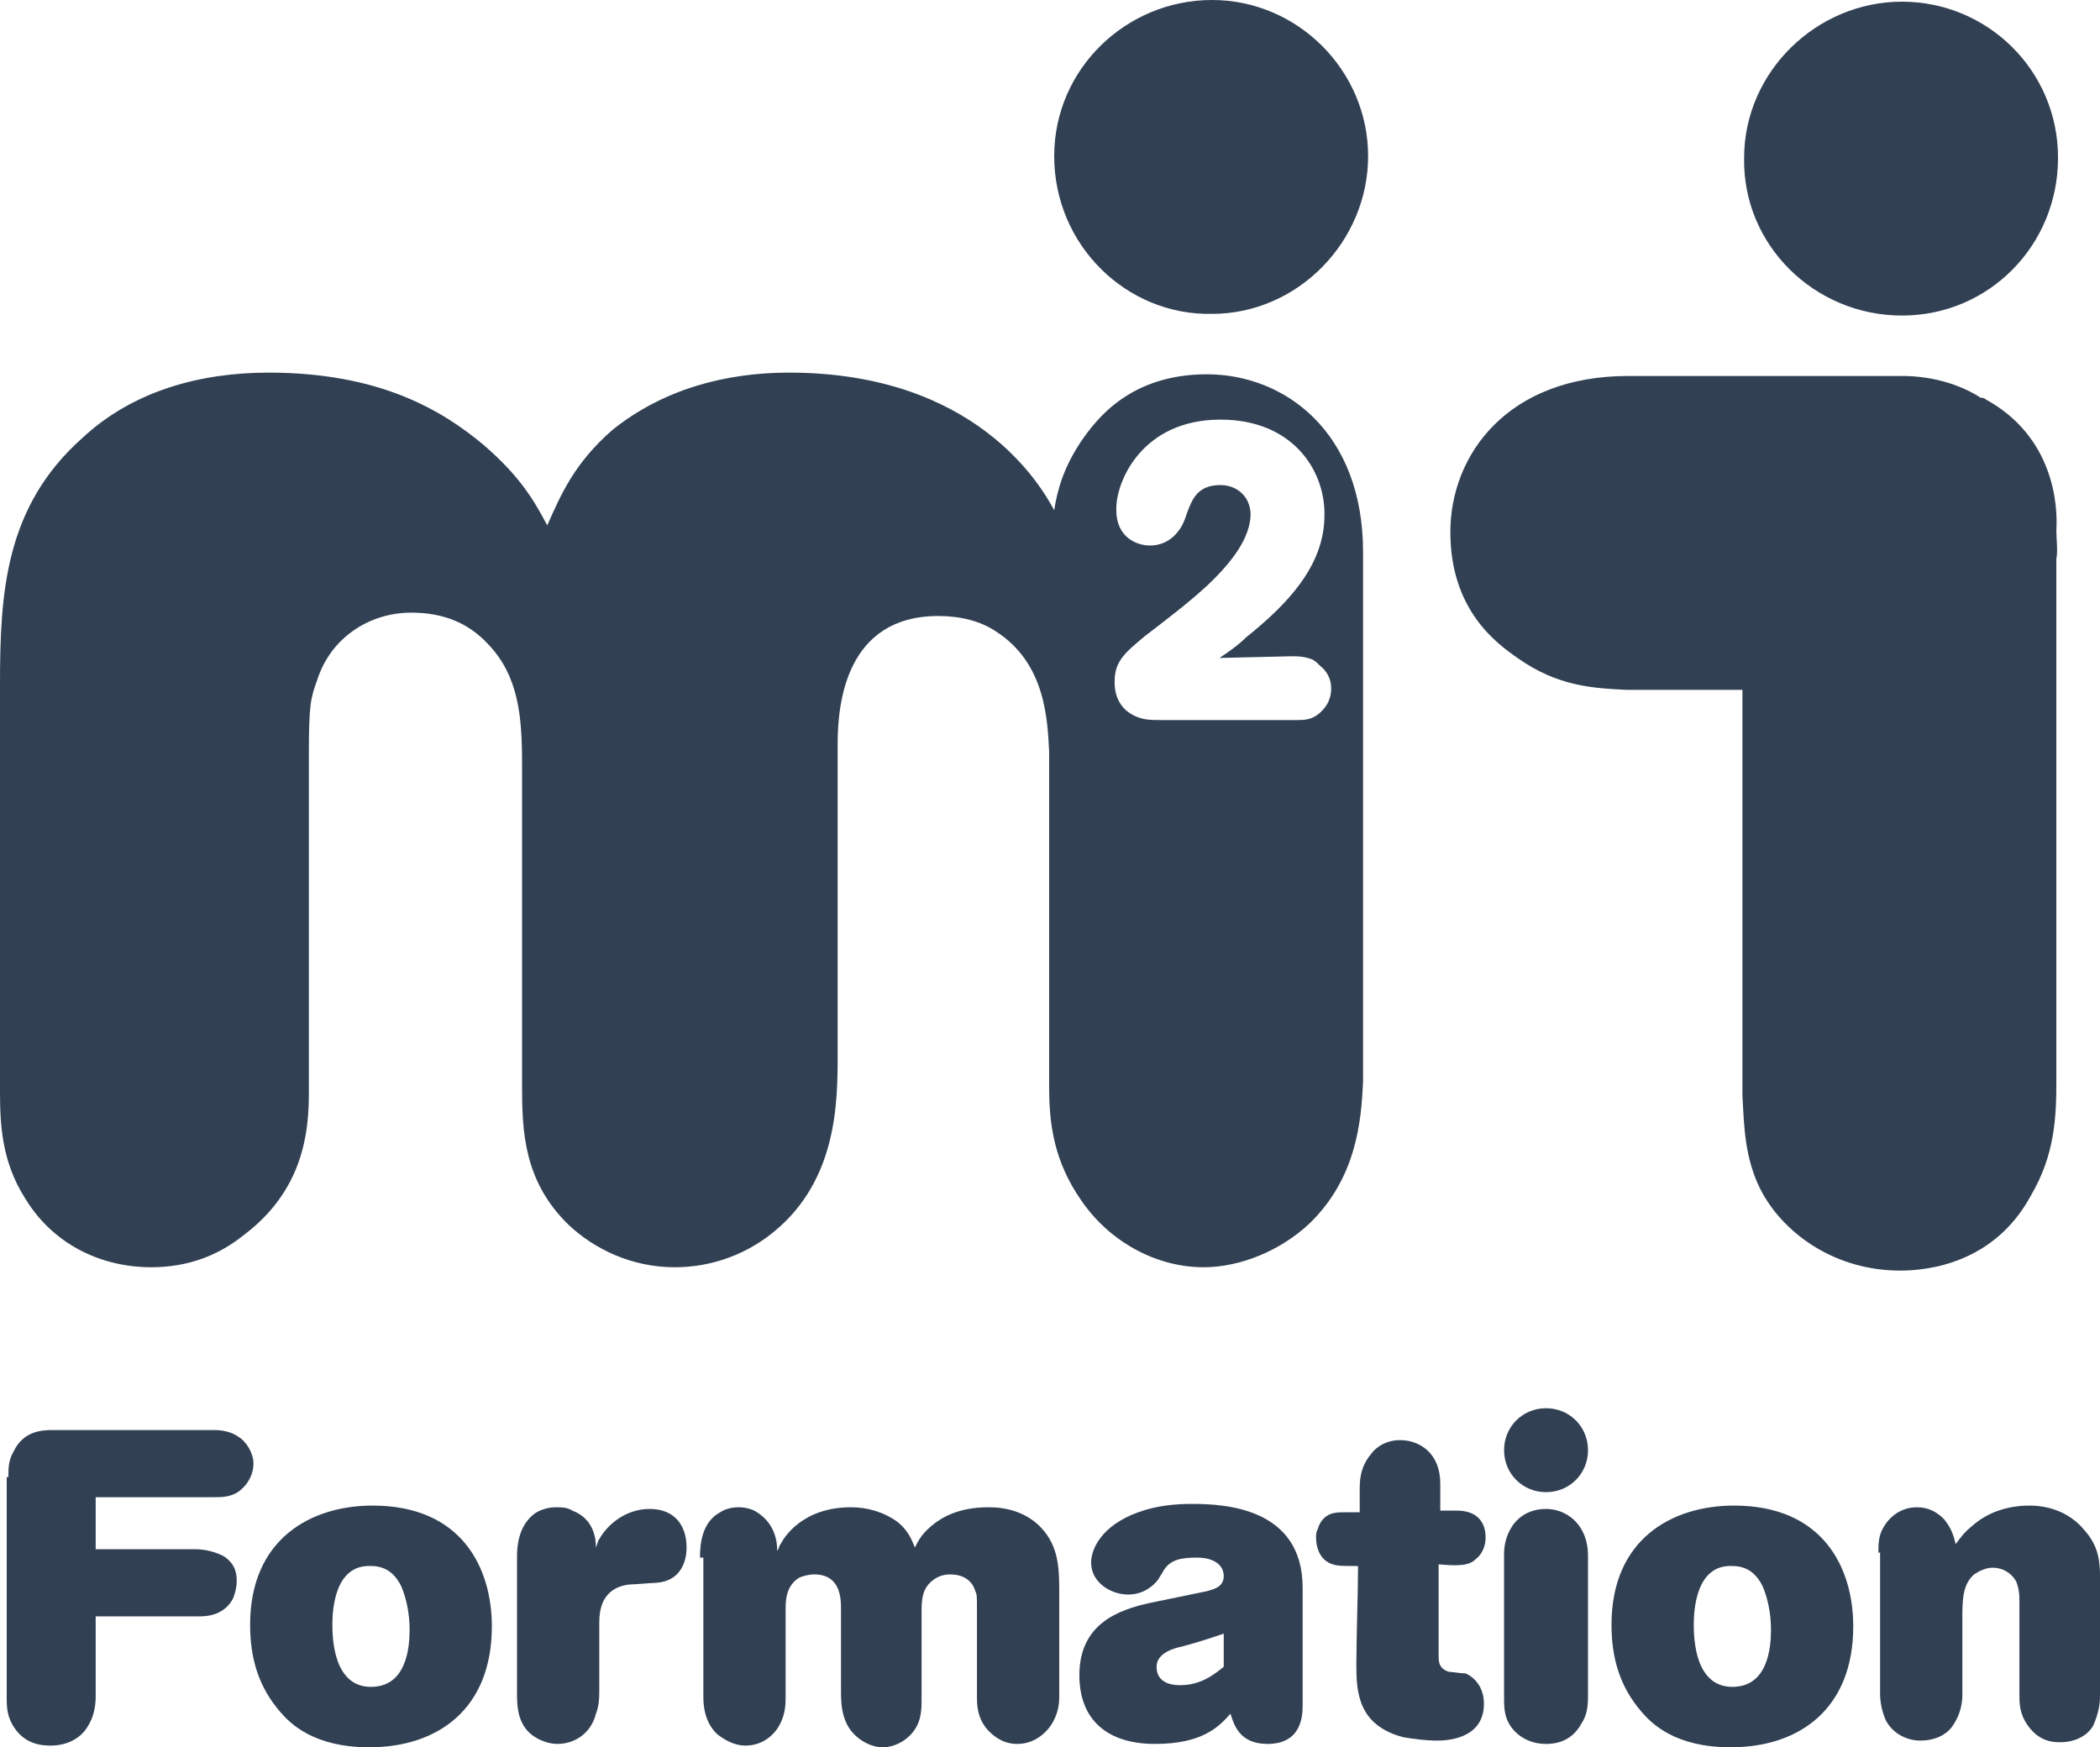
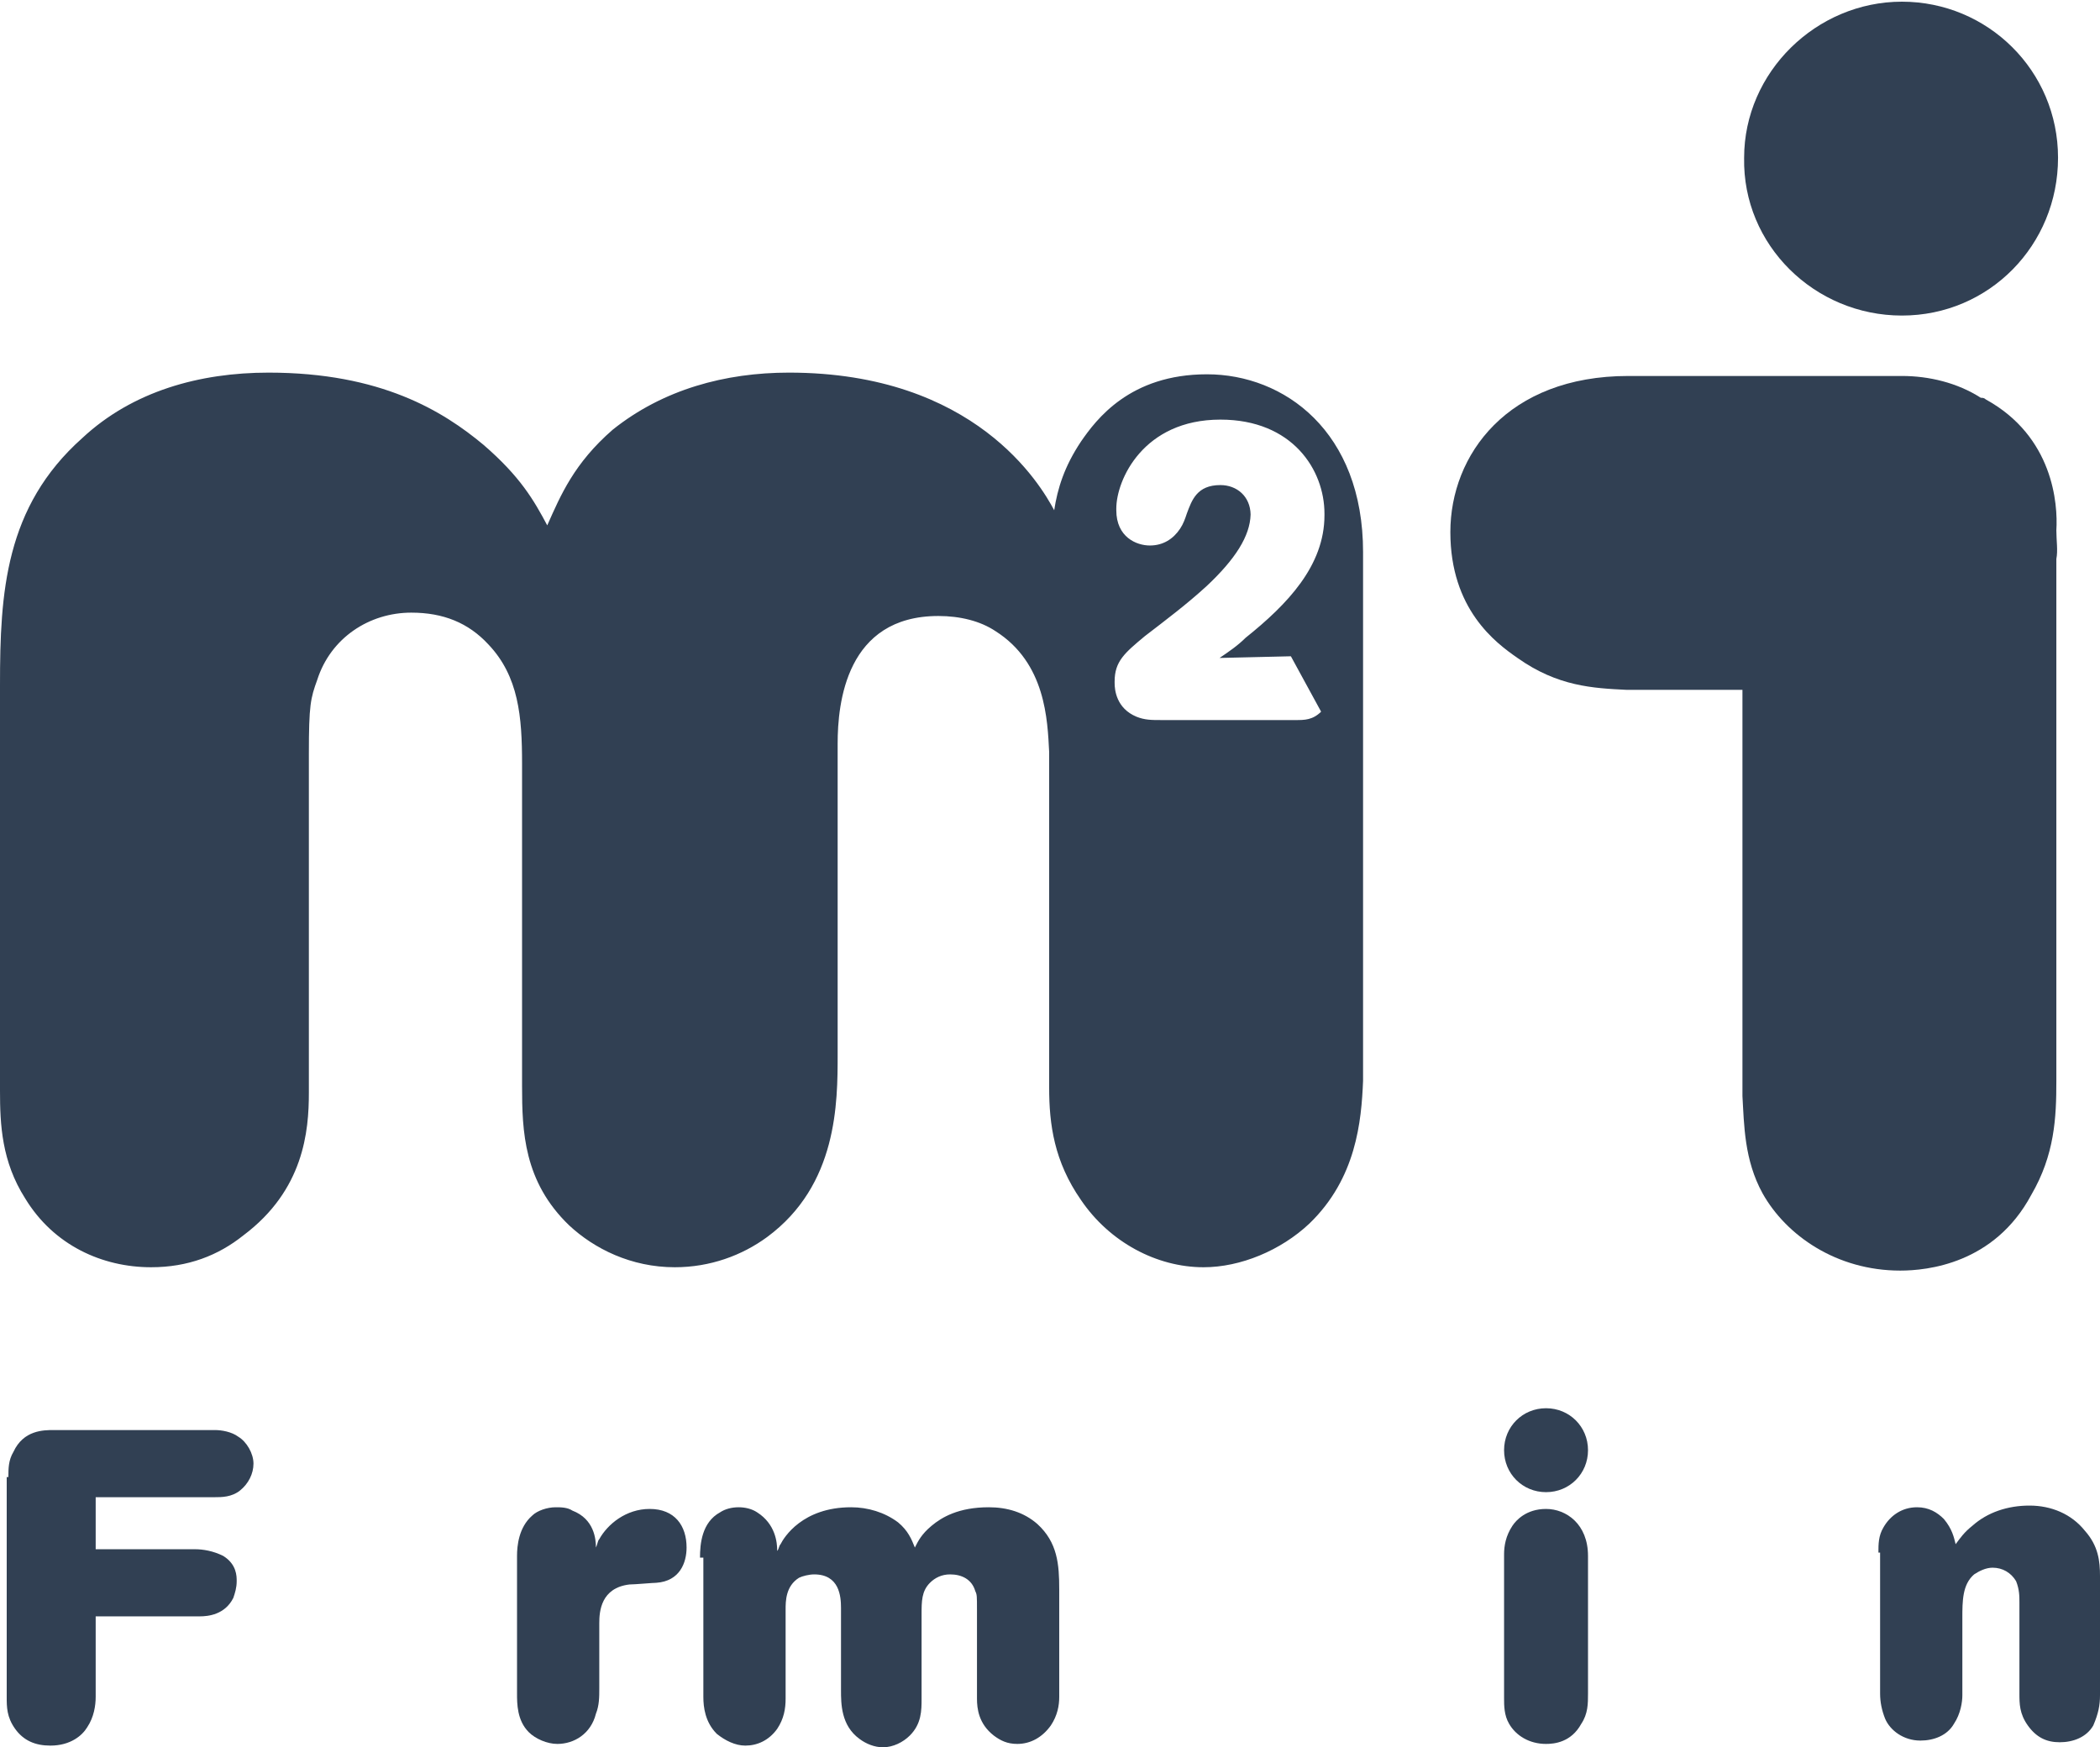
<svg xmlns="http://www.w3.org/2000/svg" id="Calque_2" data-name="Calque 2" viewBox="0 0 125.1 104.1">
  <defs>
    <style>
      .cls-1 {
        fill: #314053;
      }
    </style>
  </defs>
  <g id="Calque_1-2" data-name="Calque 1">
    <g>
      <path class="cls-1" d="M113.3,18.8c5.2,0,9.3-4.2,9.3-9.4S118.4.1,113.3.1s-9.4,4.2-9.4,9.3c-.1,5.2,4.2,9.4,9.4,9.4Z" />
-       <path class="cls-1" d="M62.8,9.3c0-5.2,4.3-9.3,9.4-9.3s9.3,4.2,9.3,9.3-4.2,9.4-9.3,9.4c-5.1.1-9.4-4.1-9.4-9.4Z" />
      <path class="cls-1" d="M118.3,23.8c-.1-.1-.2-.1-.3-.1-1.4-.9-3.1-1.3-4.7-1.3h-16.3c-7.2,0-10.6,4.7-10.6,9.3s2.7,6.6,4,7.5c2.4,1.7,4.5,1.8,6.5,1.9h6.9v24.2c.1,1.7.1,3.8,1.2,5.8,1.4,2.5,4.4,4.6,8.2,4.6,1.6,0,5.6-.4,7.8-4.5,1.4-2.4,1.5-4.6,1.5-6.8v-31.1c.1-.5,0-1.1,0-1.7.1-1.6-.2-5.6-4.2-7.8Z" />
      <g>
        <path class="cls-1" d="M14.2,85.6c-.4-.3-1-.4-1.4-.4H3.2c-.6,0-1.8,0-2.4,1.3-.3.5-.3,1-.3,1.5h-.1v13.1c0,.6,0,1.2.5,1.9s1.2,1,2.1,1c1.2,0,1.9-.6,2.2-1.1.4-.6.5-1.3.5-1.8v-4.8h6.2c.5,0,1.5-.1,2-1.1.1-.3.2-.6.2-1,0-.3,0-1-.8-1.5-.6-.3-1.2-.4-1.7-.4h-5.9v-3.1h7.1c.4,0,1,0,1.5-.4.5-.4.8-1,.8-1.6s-.4-1.3-.9-1.6Z" />
-         <path class="cls-1" d="M22.2,89.7c-3.7,0-7.3,2-7.3,7.1,0,2,.5,3.7,1.8,5.2.6.7,2,2.1,5.3,2.1,4.1,0,7.3-2.3,7.3-7.2,0-3.5-1.8-7.2-7.1-7.2ZM22.1,100.5c-2.2,0-2.3-2.8-2.3-3.7,0-.8.1-3.6,2.3-3.5,1,0,1.5.6,1.8,1.2.3.7.5,1.6.5,2.6,0,1.1-.2,3.4-2.3,3.4Z" />
        <path class="cls-1" d="M38.7,89.9c-1.4,0-2.5.9-3,1.8-.1.1-.1.3-.2.5,0-.5-.1-1.7-1.4-2.2-.3-.2-.7-.2-1-.2-.5,0-1.1.2-1.4.5-.8.7-.9,1.8-.9,2.4v8.2c0,.6,0,1.6.7,2.3.4.4,1.1.7,1.7.7,1,0,2-.6,2.3-1.8.2-.5.2-1,.2-1.5v-3.9c0-.7.1-2.1,1.8-2.3.3,0,1.4-.1,1.6-.1,1.4-.1,1.8-1.2,1.8-2.1,0-1.3-.7-2.3-2.2-2.3Z" />
        <path class="cls-1" d="M58.9,89.8c-1.8,0-2.8.6-3.4,1.1-.6.5-.8.9-1,1.3-.2-.5-.4-1-1-1.5-.8-.6-1.8-.9-2.8-.9-2.9,0-4,1.8-4.2,2.2-.1.1-.1.3-.2.4,0-.5-.1-1.6-1.2-2.3-.3-.2-.7-.3-1.1-.3s-.8.1-1.1.3c-1.1.6-1.2,1.9-1.2,2.7h.2v8.3c0,.6.1,1.5.8,2.2.5.4,1.1.7,1.7.7.7,0,1.4-.3,1.9-1,.4-.6.5-1.2.5-1.8v-5.3c0-.5,0-1.4.8-1.9.2-.1.6-.2.9-.2,1.5,0,1.6,1.3,1.6,2v4.9c0,.8,0,2.1,1.1,2.9.4.3.9.5,1.4.5.6,0,1.2-.3,1.6-.7.7-.7.7-1.5.7-2.2v-5c0-.8,0-1.4.5-1.9.3-.3.7-.5,1.2-.5.7,0,1.3.3,1.5,1,.1.2.1.3.1,1.1v5.3c0,.6.1,1.5,1,2.2.4.3.8.5,1.4.5.8,0,1.5-.4,2-1.1.4-.6.5-1.2.5-1.7v-6.4c0-1.5-.1-2.8-1.3-3.9-.8-.7-1.8-1-2.9-1Z" />
-         <path class="cls-1" d="M71,89.6c-1,0-2.1.1-3.2.5-2.2.8-2.8,2.2-2.8,3,0,1.2,1.2,1.9,2.2,1.9.9,0,1.5-.5,1.8-.9.1-.2.2-.3.3-.5.4-.7,1.1-.8,2-.8,1.1,0,1.6.5,1.6,1.1,0,.7-.7.8-1,.9-.5.1-2.9.6-3.4.7-1.8.4-4.2,1.2-4.2,4.3,0,2.7,1.7,4.1,4.5,4.1s3.8-1,4.5-1.8c.2.6.5,1.8,2.2,1.8,2,0,2.1-1.6,2.1-2.3v-7c0-4.8-4.7-5-6.6-5ZM70.3,100.4c-1.4,0-1.4-.9-1.4-1.1,0-.8,1-1.1,1.5-1.2,1.07-.29,1.39-.4,2.5-.77v1.97c-.6.5-1.4,1.1-2.6,1.1Z" />
-         <path class="cls-1" d="M87.9,92.9c.4-.3.6-.8.6-1.3,0-1-.6-1.6-1.7-1.6h-1v-1.6c0-1.8-1.2-2.6-2.4-2.6-.9,0-1.5.5-1.7.8-.6.7-.7,1.4-.7,2.1v1.4h-1c-.4,0-1.2,0-1.5,1-.1.2-.1.3-.1.5,0,.7.3,1.4,1,1.6.3.1.6.1,1.5.1,0,1.6-.1,4.3-.1,5.9s.1,3.6,2.8,4.3c.6.1,1.3.2,2,.2.4,0,2.8,0,2.8-2.2,0-1-.6-1.6-1.1-1.8-.2,0-.9-.1-1-.1-.6-.2-.6-.6-.6-1v-5.4c1.1.1,1.8.1,2.2-.3Z" />
        <path class="cls-1" d="M92.1,83.9c-1.4,0-2.5,1.1-2.5,2.5s1.1,2.5,2.5,2.5,2.5-1.1,2.5-2.5-1.1-2.5-2.5-2.5Z" />
        <path class="cls-1" d="M92.1,89.9c-1.2,0-1.8.7-2,1-.4.6-.5,1.2-.5,1.7v8.6c0,.4,0,1,.3,1.5.4.7,1.2,1.2,2.2,1.2.5,0,1.5-.1,2.1-1.2.4-.6.4-1.2.4-1.8v-8.2c0-1.9-1.3-2.8-2.5-2.8Z" />
-         <path class="cls-1" d="M103.3,89.7c-3.7,0-7.3,2-7.3,7.1,0,2,.5,3.7,1.8,5.2.6.7,2,2.1,5.3,2.1,4.1,0,7.3-2.3,7.3-7.2,0-3.5-1.8-7.2-7.1-7.2ZM103.2,100.5c-2.2,0-2.3-2.8-2.3-3.7,0-.8.1-3.6,2.3-3.5,1,0,1.5.6,1.8,1.2.3.7.5,1.6.5,2.6,0,1.1-.2,3.4-2.3,3.4Z" />
        <path class="cls-1" d="M124.2,91.2c-.8-1-2-1.5-3.3-1.5s-2.5.4-3.4,1.2c-.5.4-.7.7-1,1.1-.1-.4-.2-.9-.7-1.5-.4-.4-.9-.7-1.6-.7-.9,0-1.6.5-2,1.2-.3.5-.3,1-.3,1.5h.1v8.4c0,.5.1,1,.3,1.5.3.7,1.1,1.3,2.1,1.3.8,0,1.6-.3,2-1,.4-.6.5-1.3.5-1.7v-4.6c0-1,0-2,.7-2.6.3-.2.7-.4,1.1-.4.6,0,1.1.3,1.4.8.2.5.2.9.2,1.3v5.4c0,.6,0,1.2.5,1.9.5.7,1.1,1,1.9,1s1.6-.3,2-1c.3-.7.4-1.2.4-1.8v-7.1c0-.9-.1-1.8-.9-2.7Z" />
-         <path class="cls-1" d="M81.2,32.9c0-7.2-4.7-10.6-9.3-10.6s-6.6,2.7-7.5,4c-1,1.5-1.4,2.8-1.6,4.1-.8-1.5-4.7-8.2-15.8-8.2-3.8,0-7.5,1-10.5,3.4-2.3,2-3.1,3.9-3.9,5.7-.8-1.5-1.6-2.9-3.8-4.8-2.4-2-6.1-4.3-12.8-4.3-4.1,0-8.1,1.1-11.1,3.9C.3,30.2,0,35.3,0,40.8v24.2c0,2,.1,4.2,1.5,6.4,1.7,2.8,4.6,4.1,7.5,4.1,2.2,0,4-.7,5.5-1.9,3.6-2.7,3.9-6.2,3.9-8.5v-20.2c0-2.9.1-3.3.5-4.4.8-2.5,3.1-4,5.6-4,1.9,0,3.4.6,4.6,1.9,1.8,1.9,2,4.3,2,7.1v19.2c0,2.7.1,5.7,2.8,8.3,1.5,1.4,3.7,2.5,6.3,2.5,2.1,0,4-.7,5.5-1.8,4.2-3.1,4.2-8,4.2-10.9v-18.5c0-2.4.5-7.6,6-7.6,1.3,0,2.5.3,3.4.9,3,1.9,3.1,5.3,3.2,7.2v20c0,2.2.3,4.4,1.9,6.7,1.7,2.5,4.5,4,7.3,4,2.2,0,4.6-1,6.3-2.6,2.8-2.7,3.1-6.1,3.2-8.5v-31.5ZM78.7,42.4c-.5.5-1,.5-1.5.5h-8c-.6,0-1,0-1.5-.2-1.2-.5-1.3-1.6-1.3-2,0,0,0-.02,0-.03,0-.02,0-.05,0-.07,0-1.2.6-1.7,1.8-2.7,1.3-1,2.5-1.9,3.7-3,1.68-1.58,2.57-2.96,2.6-4.25-.02-1.07-.81-1.75-1.8-1.75-1.4,0-1.7.9-2,1.7-.1.3-.2.6-.4.9-.4.6-1,1-1.8,1s-2-.5-2-2.1c0-.02,0-.04,0-.06,0-.01,0-.02,0-.04,0-1.7,1.6-5.3,6.2-5.3,4.3,0,6.2,3,6.2,5.6,0,.01,0,.02,0,.03,0,.02,0,.04,0,.07,0,3-2.2,5.3-4.7,7.3-.46.46-1,.83-1.55,1.2l4.25-.1c.4,0,.8,0,1.3.2.16.1.3.22.42.35.43.33.68.81.68,1.35,0,.8-.4,1.2-.6,1.4Z" />
+         <path class="cls-1" d="M81.2,32.9c0-7.2-4.7-10.6-9.3-10.6s-6.6,2.7-7.5,4c-1,1.5-1.4,2.8-1.6,4.1-.8-1.5-4.7-8.2-15.8-8.2-3.8,0-7.5,1-10.5,3.4-2.3,2-3.1,3.9-3.9,5.7-.8-1.5-1.6-2.9-3.8-4.8-2.4-2-6.1-4.3-12.8-4.3-4.1,0-8.1,1.1-11.1,3.9C.3,30.2,0,35.3,0,40.8v24.2c0,2,.1,4.2,1.5,6.4,1.7,2.8,4.6,4.1,7.5,4.1,2.2,0,4-.7,5.5-1.9,3.6-2.7,3.9-6.2,3.9-8.5v-20.2c0-2.9.1-3.3.5-4.4.8-2.5,3.1-4,5.6-4,1.9,0,3.4.6,4.6,1.9,1.8,1.9,2,4.3,2,7.1v19.2c0,2.7.1,5.7,2.8,8.3,1.5,1.4,3.7,2.5,6.3,2.5,2.1,0,4-.7,5.5-1.8,4.2-3.1,4.2-8,4.2-10.9v-18.5c0-2.4.5-7.6,6-7.6,1.3,0,2.5.3,3.4.9,3,1.9,3.1,5.3,3.2,7.2v20c0,2.2.3,4.4,1.9,6.7,1.7,2.5,4.5,4,7.3,4,2.2,0,4.6-1,6.3-2.6,2.8-2.7,3.1-6.1,3.2-8.5v-31.5ZM78.7,42.4c-.5.5-1,.5-1.5.5h-8c-.6,0-1,0-1.5-.2-1.2-.5-1.3-1.6-1.3-2,0,0,0-.02,0-.03,0-.02,0-.05,0-.07,0-1.2.6-1.7,1.8-2.7,1.3-1,2.5-1.9,3.7-3,1.68-1.58,2.57-2.96,2.6-4.25-.02-1.07-.81-1.75-1.8-1.75-1.4,0-1.7.9-2,1.7-.1.3-.2.6-.4.9-.4.6-1,1-1.8,1s-2-.5-2-2.1c0-.02,0-.04,0-.06,0-.01,0-.02,0-.04,0-1.7,1.6-5.3,6.2-5.3,4.3,0,6.2,3,6.2,5.6,0,.01,0,.02,0,.03,0,.02,0,.04,0,.07,0,3-2.2,5.3-4.7,7.3-.46.46-1,.83-1.55,1.2l4.25-.1Z" />
      </g>
    </g>
  </g>
</svg>